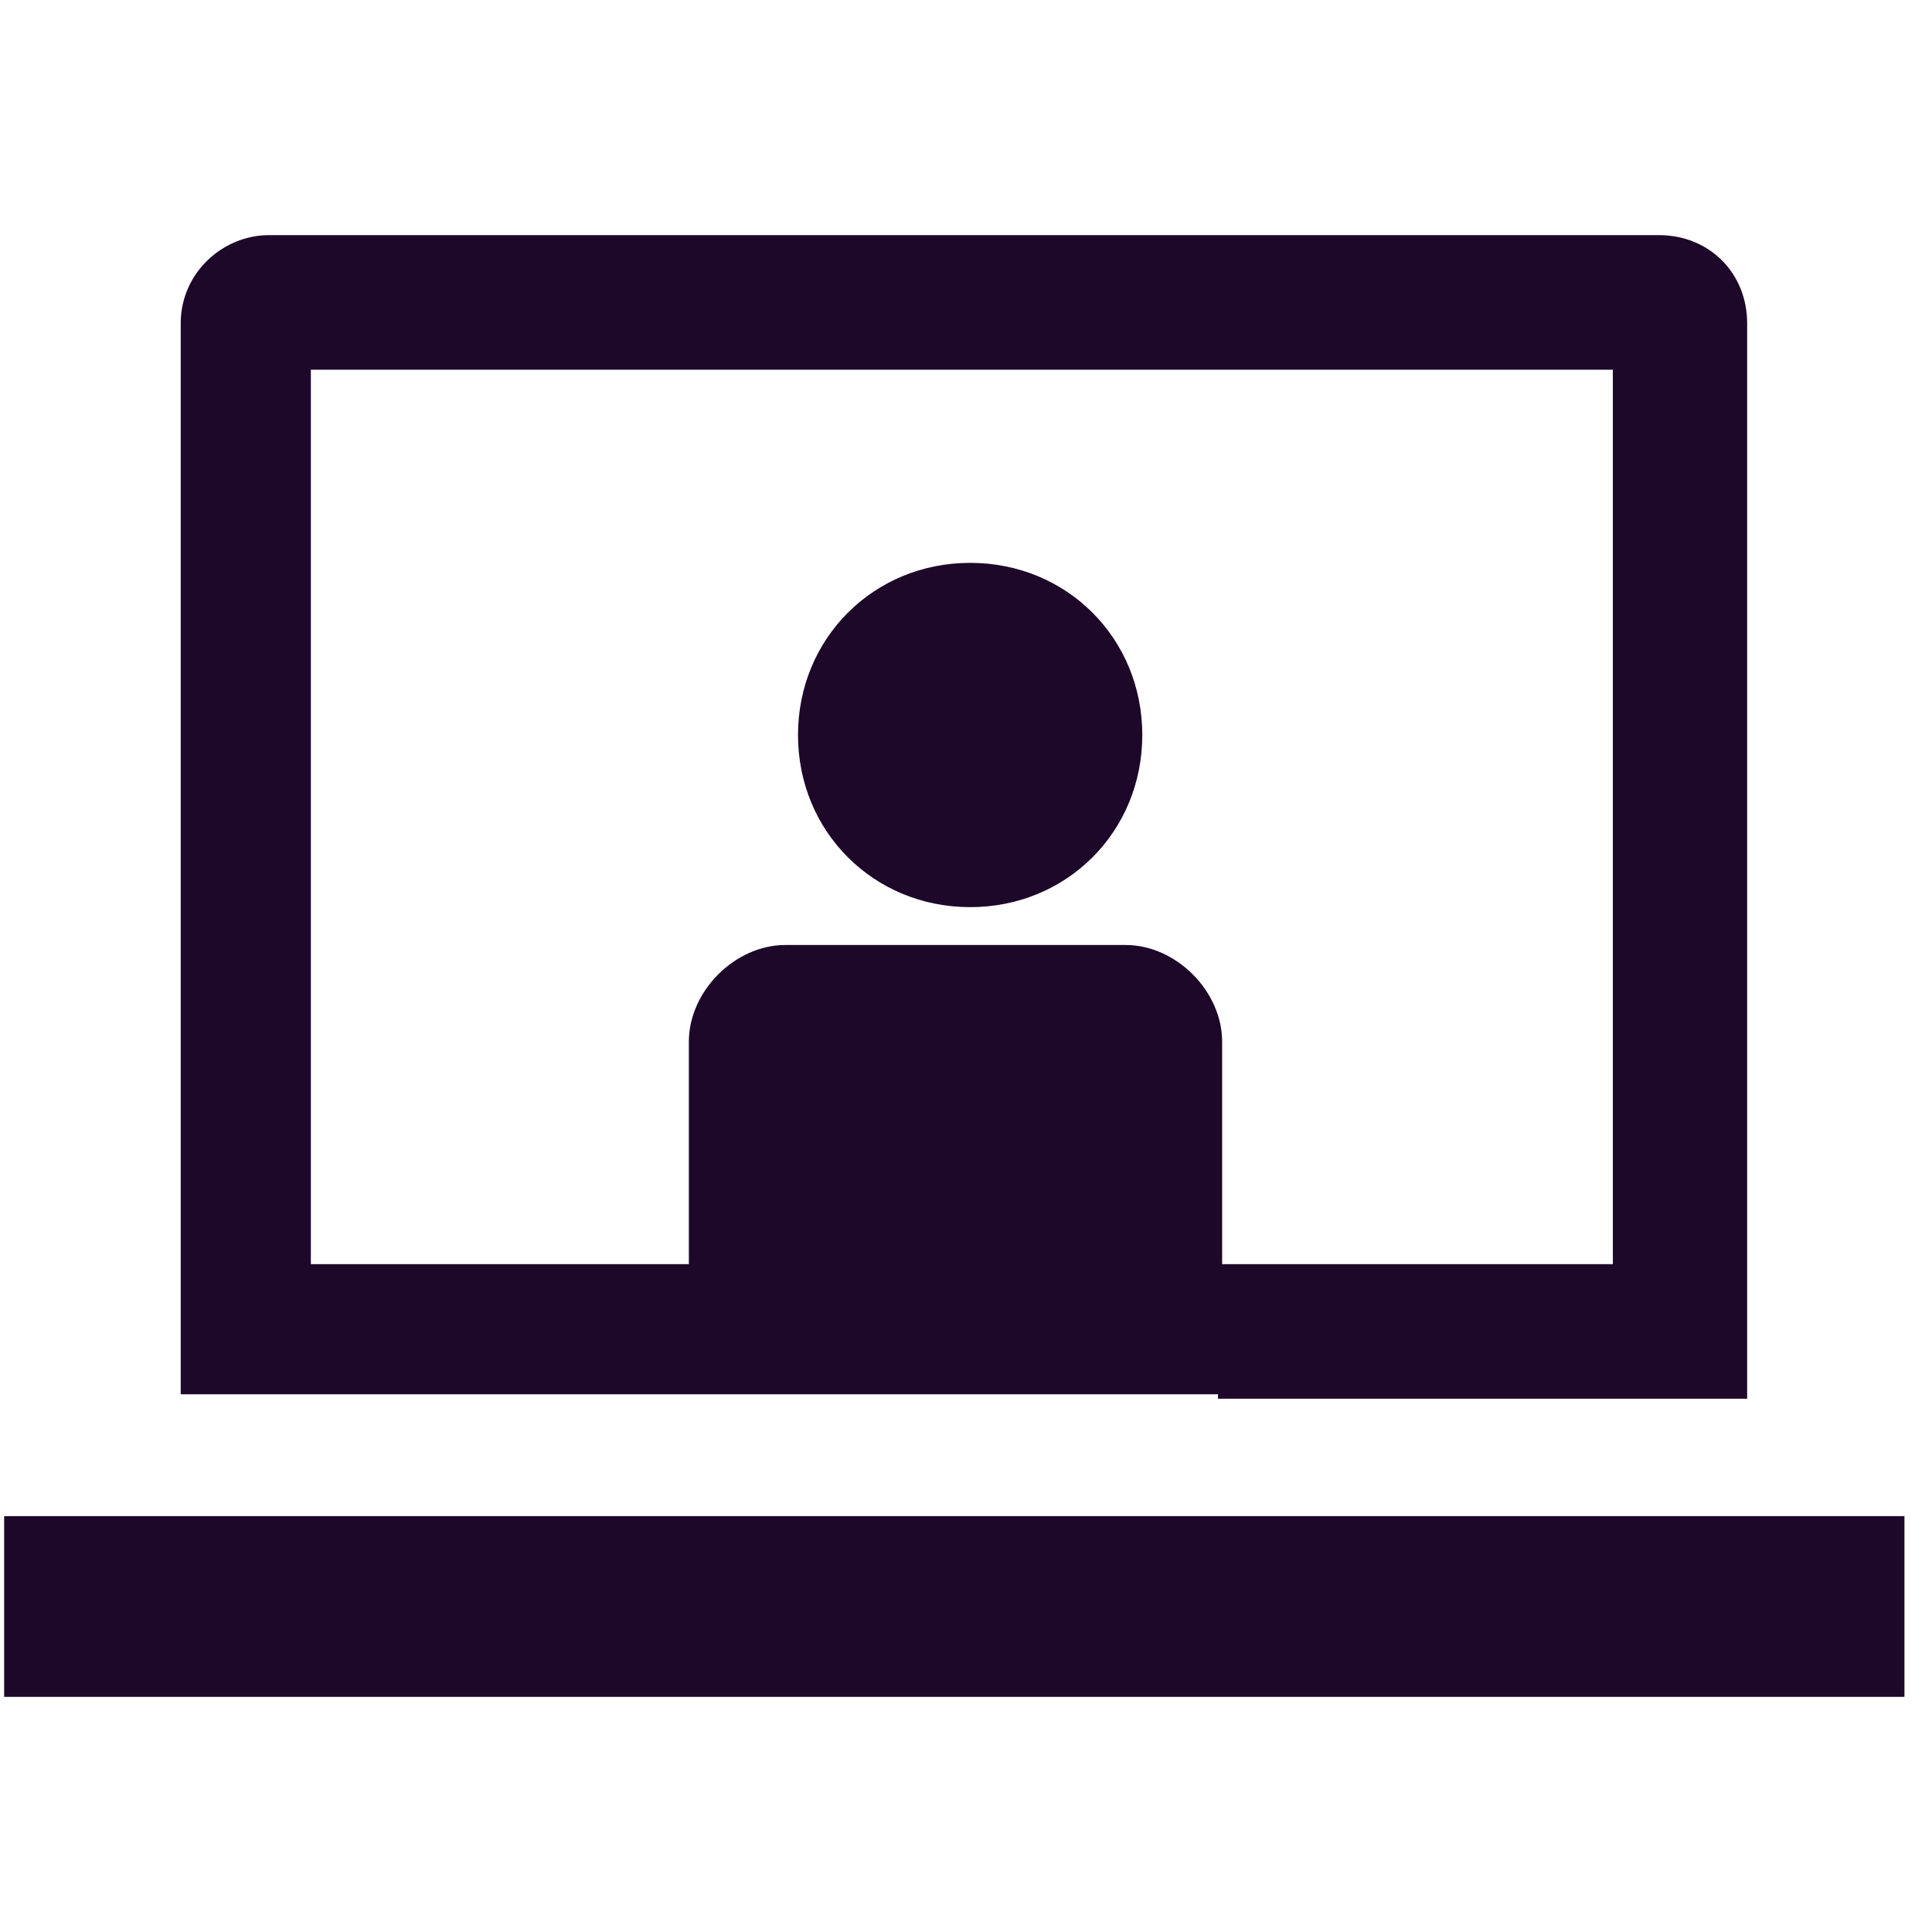
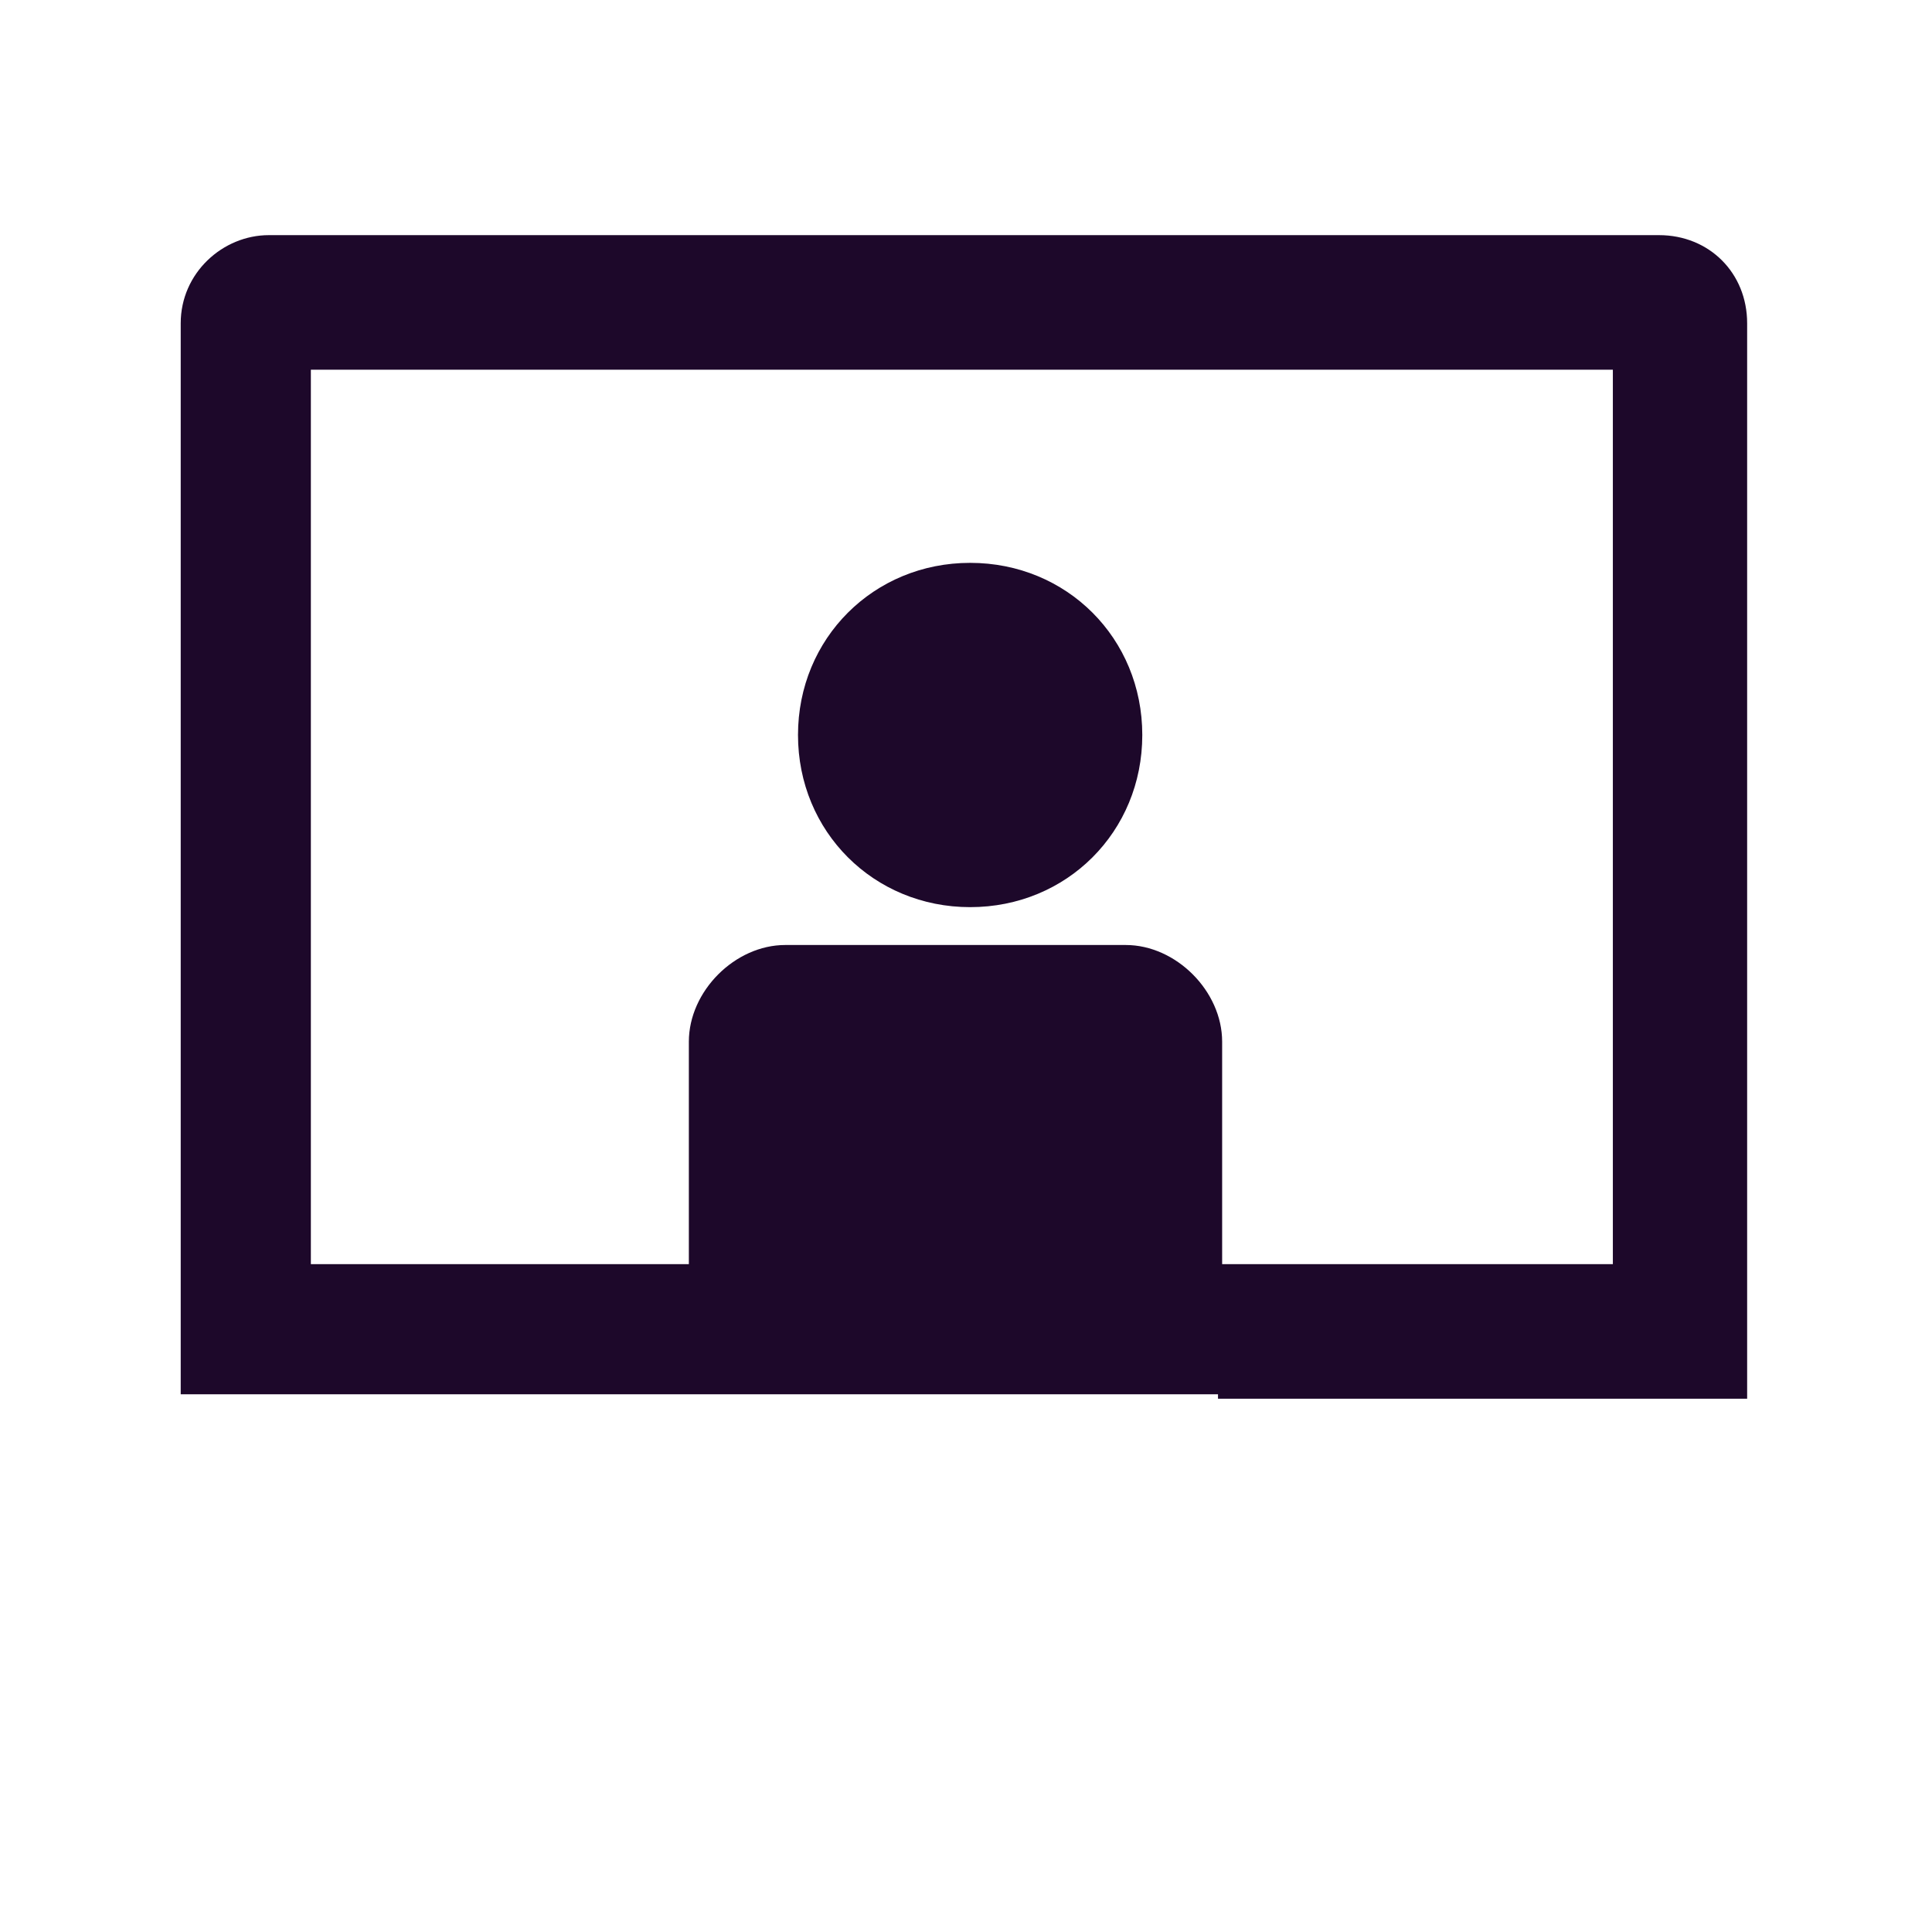
<svg xmlns="http://www.w3.org/2000/svg" width="46" zoomAndPan="magnify" viewBox="0 0 34.5 34.5" height="46" preserveAspectRatio="xMidYMid meet" version="1.0">
  <defs>
    <clipPath id="id1">
      <path d="M 0 27 L 34.008 27 L 34.008 31 L 0 31 Z M 0 27 " clip-rule="nonzero" />
    </clipPath>
  </defs>
  <g clip-path="url(#id1)">
-     <path fill="rgb(11.369%, 3.139%, 16.469%)" d="M 34.426 27.074 L 0.074 27.074 L 0.074 30.301 L 34.426 30.301 Z M 34.426 27.074 " fill-opacity="1" fill-rule="nonzero" />
-   </g>
+     </g>
  <path fill="rgb(11.369%, 3.139%, 16.469%)" d="M 21.75 24.977 L 31.199 24.977 L 31.199 5.773 C 31.199 4.875 30.523 4.199 29.625 4.199 L 4.801 4.199 C 3.977 4.199 3.227 4.875 3.227 5.773 L 3.227 24.898 L 21.75 24.898 Z M 12.523 22.574 L 5.551 22.574 L 5.551 6.602 L 28.801 6.602 L 28.801 22.574 L 21.824 22.574 L 21.824 18.602 C 21.824 17.699 21 16.875 20.102 16.875 L 14.023 16.875 C 13.125 16.875 12.301 17.699 12.301 18.602 L 12.301 22.574 Z M 12.523 22.574 " fill-opacity="1" fill-rule="nonzero" />
  <path fill="rgb(11.369%, 3.139%, 16.469%)" d="M 17.324 16.199 C 19.051 16.199 20.398 14.852 20.398 13.125 C 20.398 11.398 19.051 10.051 17.324 10.051 C 15.602 10.051 14.25 11.398 14.25 13.125 C 14.25 14.852 15.602 16.199 17.324 16.199 Z M 17.324 16.199 " fill-opacity="1" fill-rule="nonzero" />
</svg>